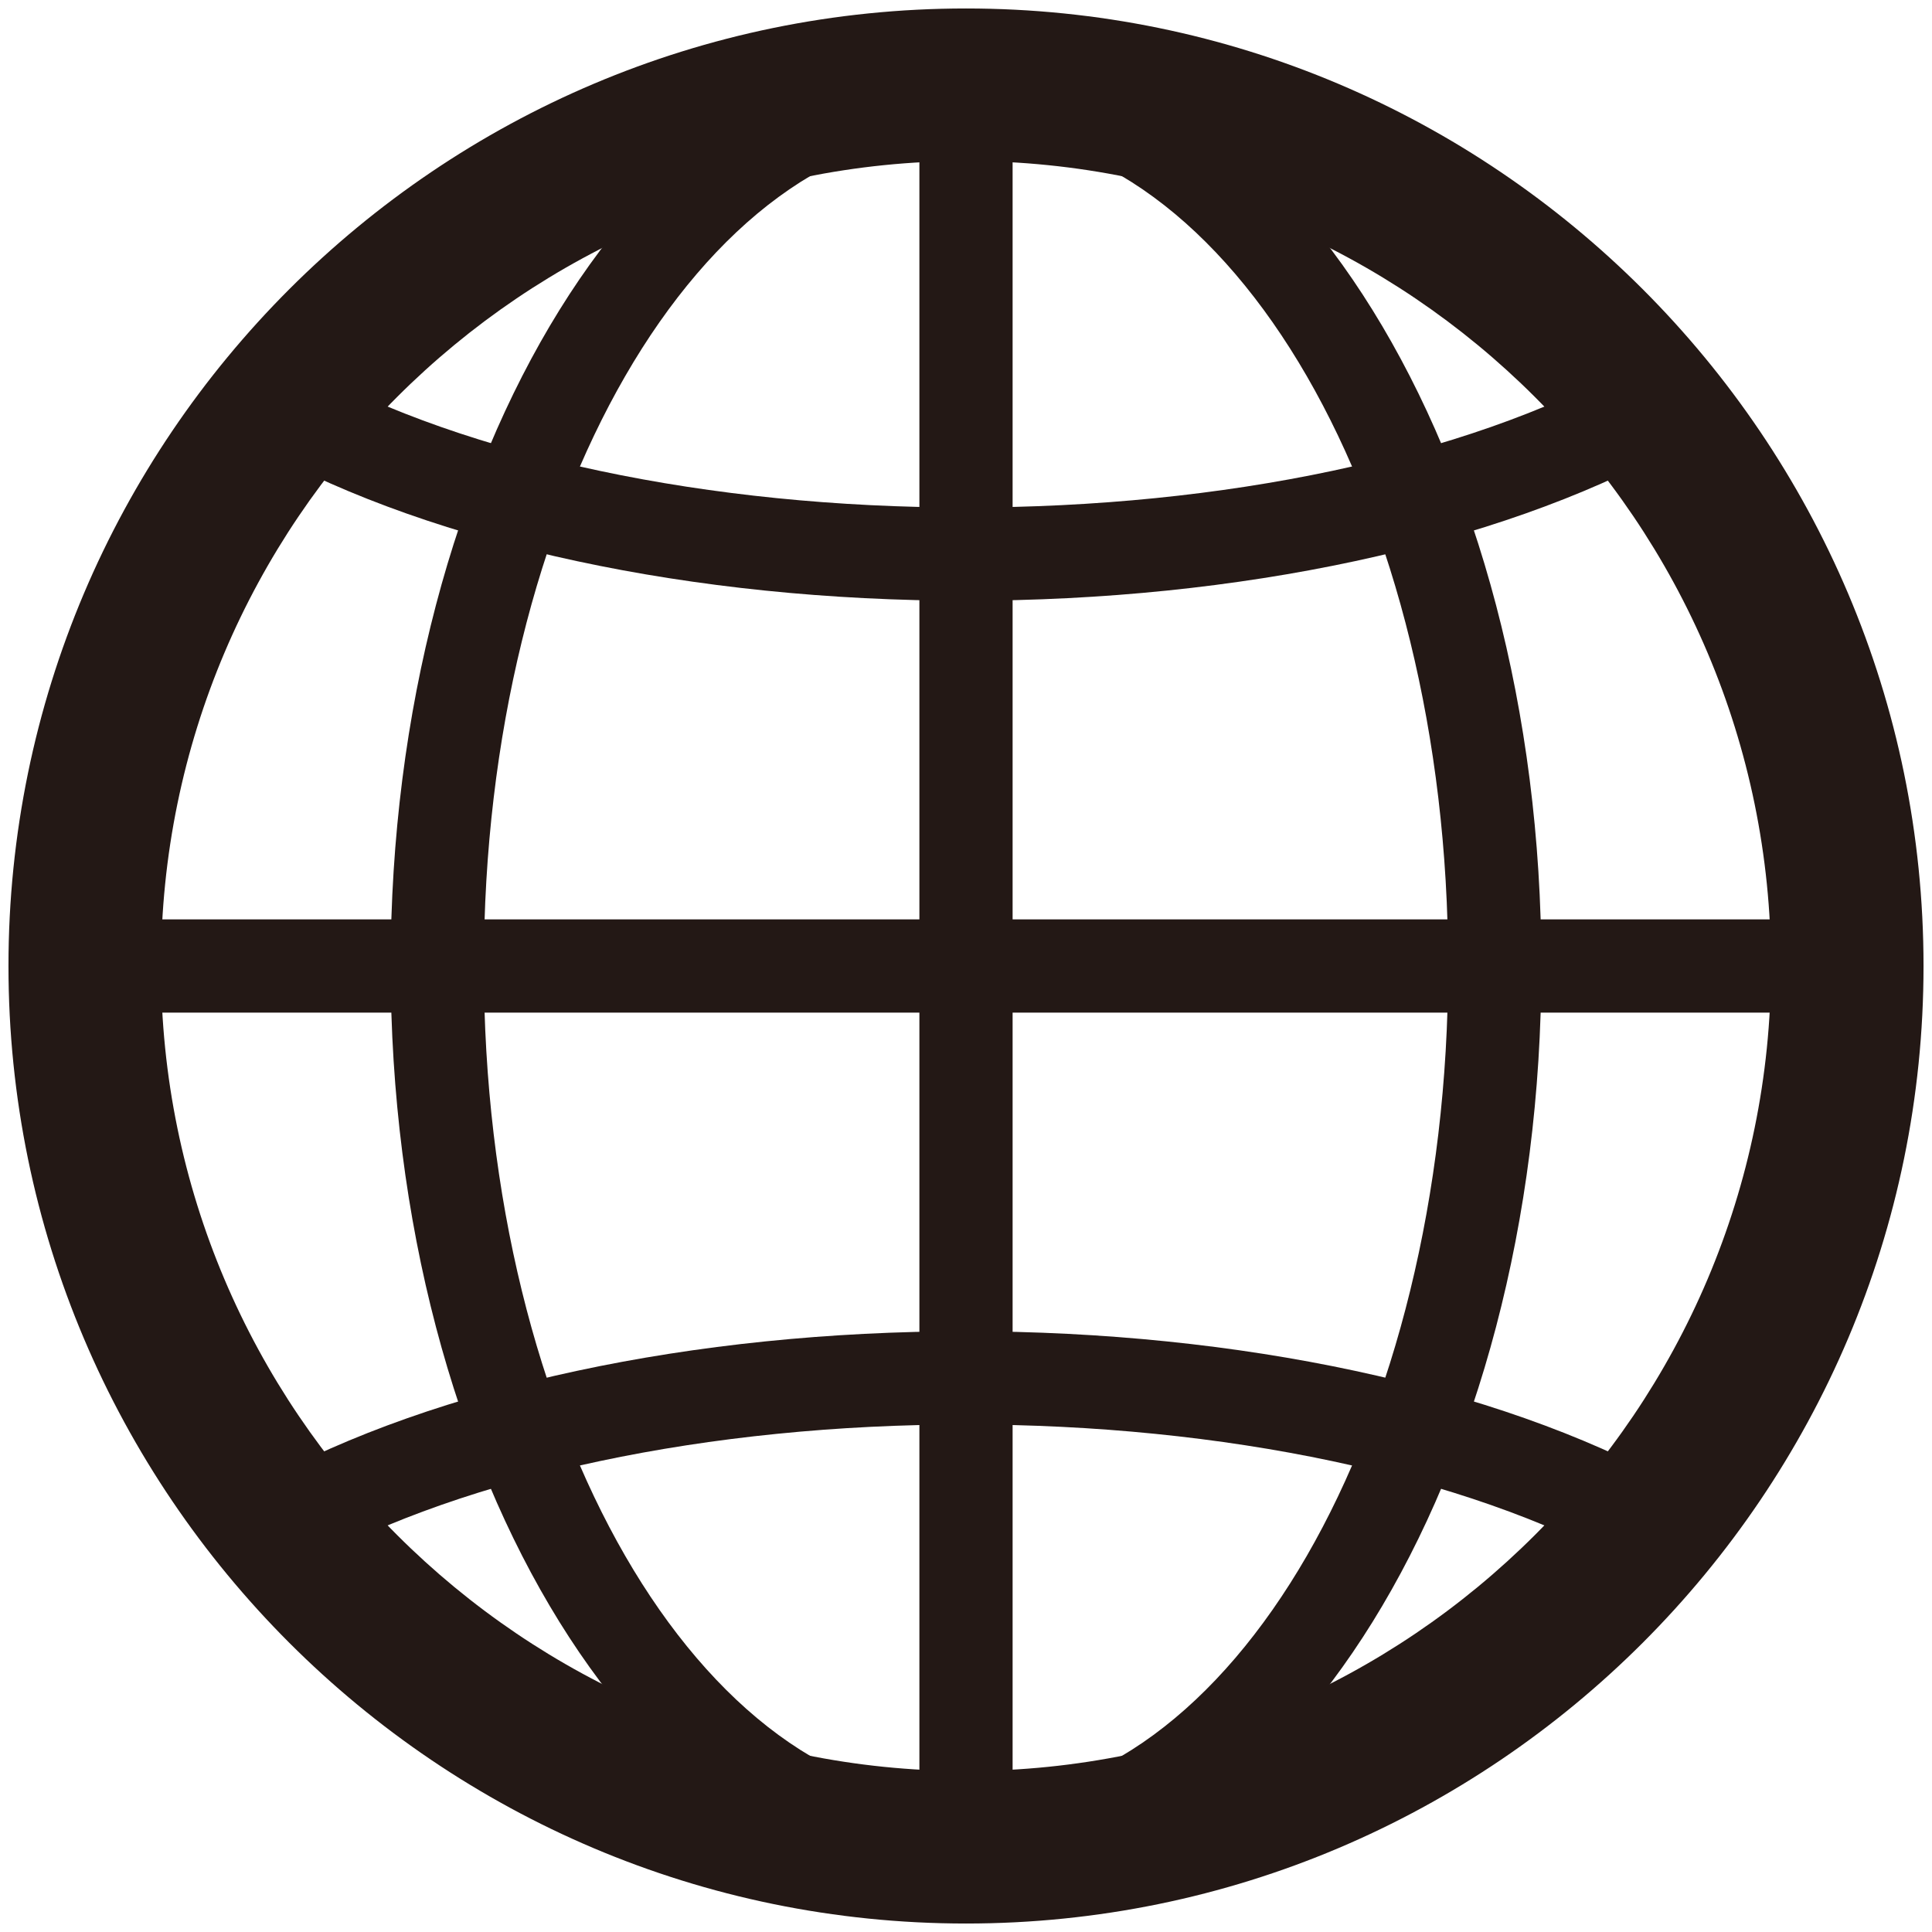
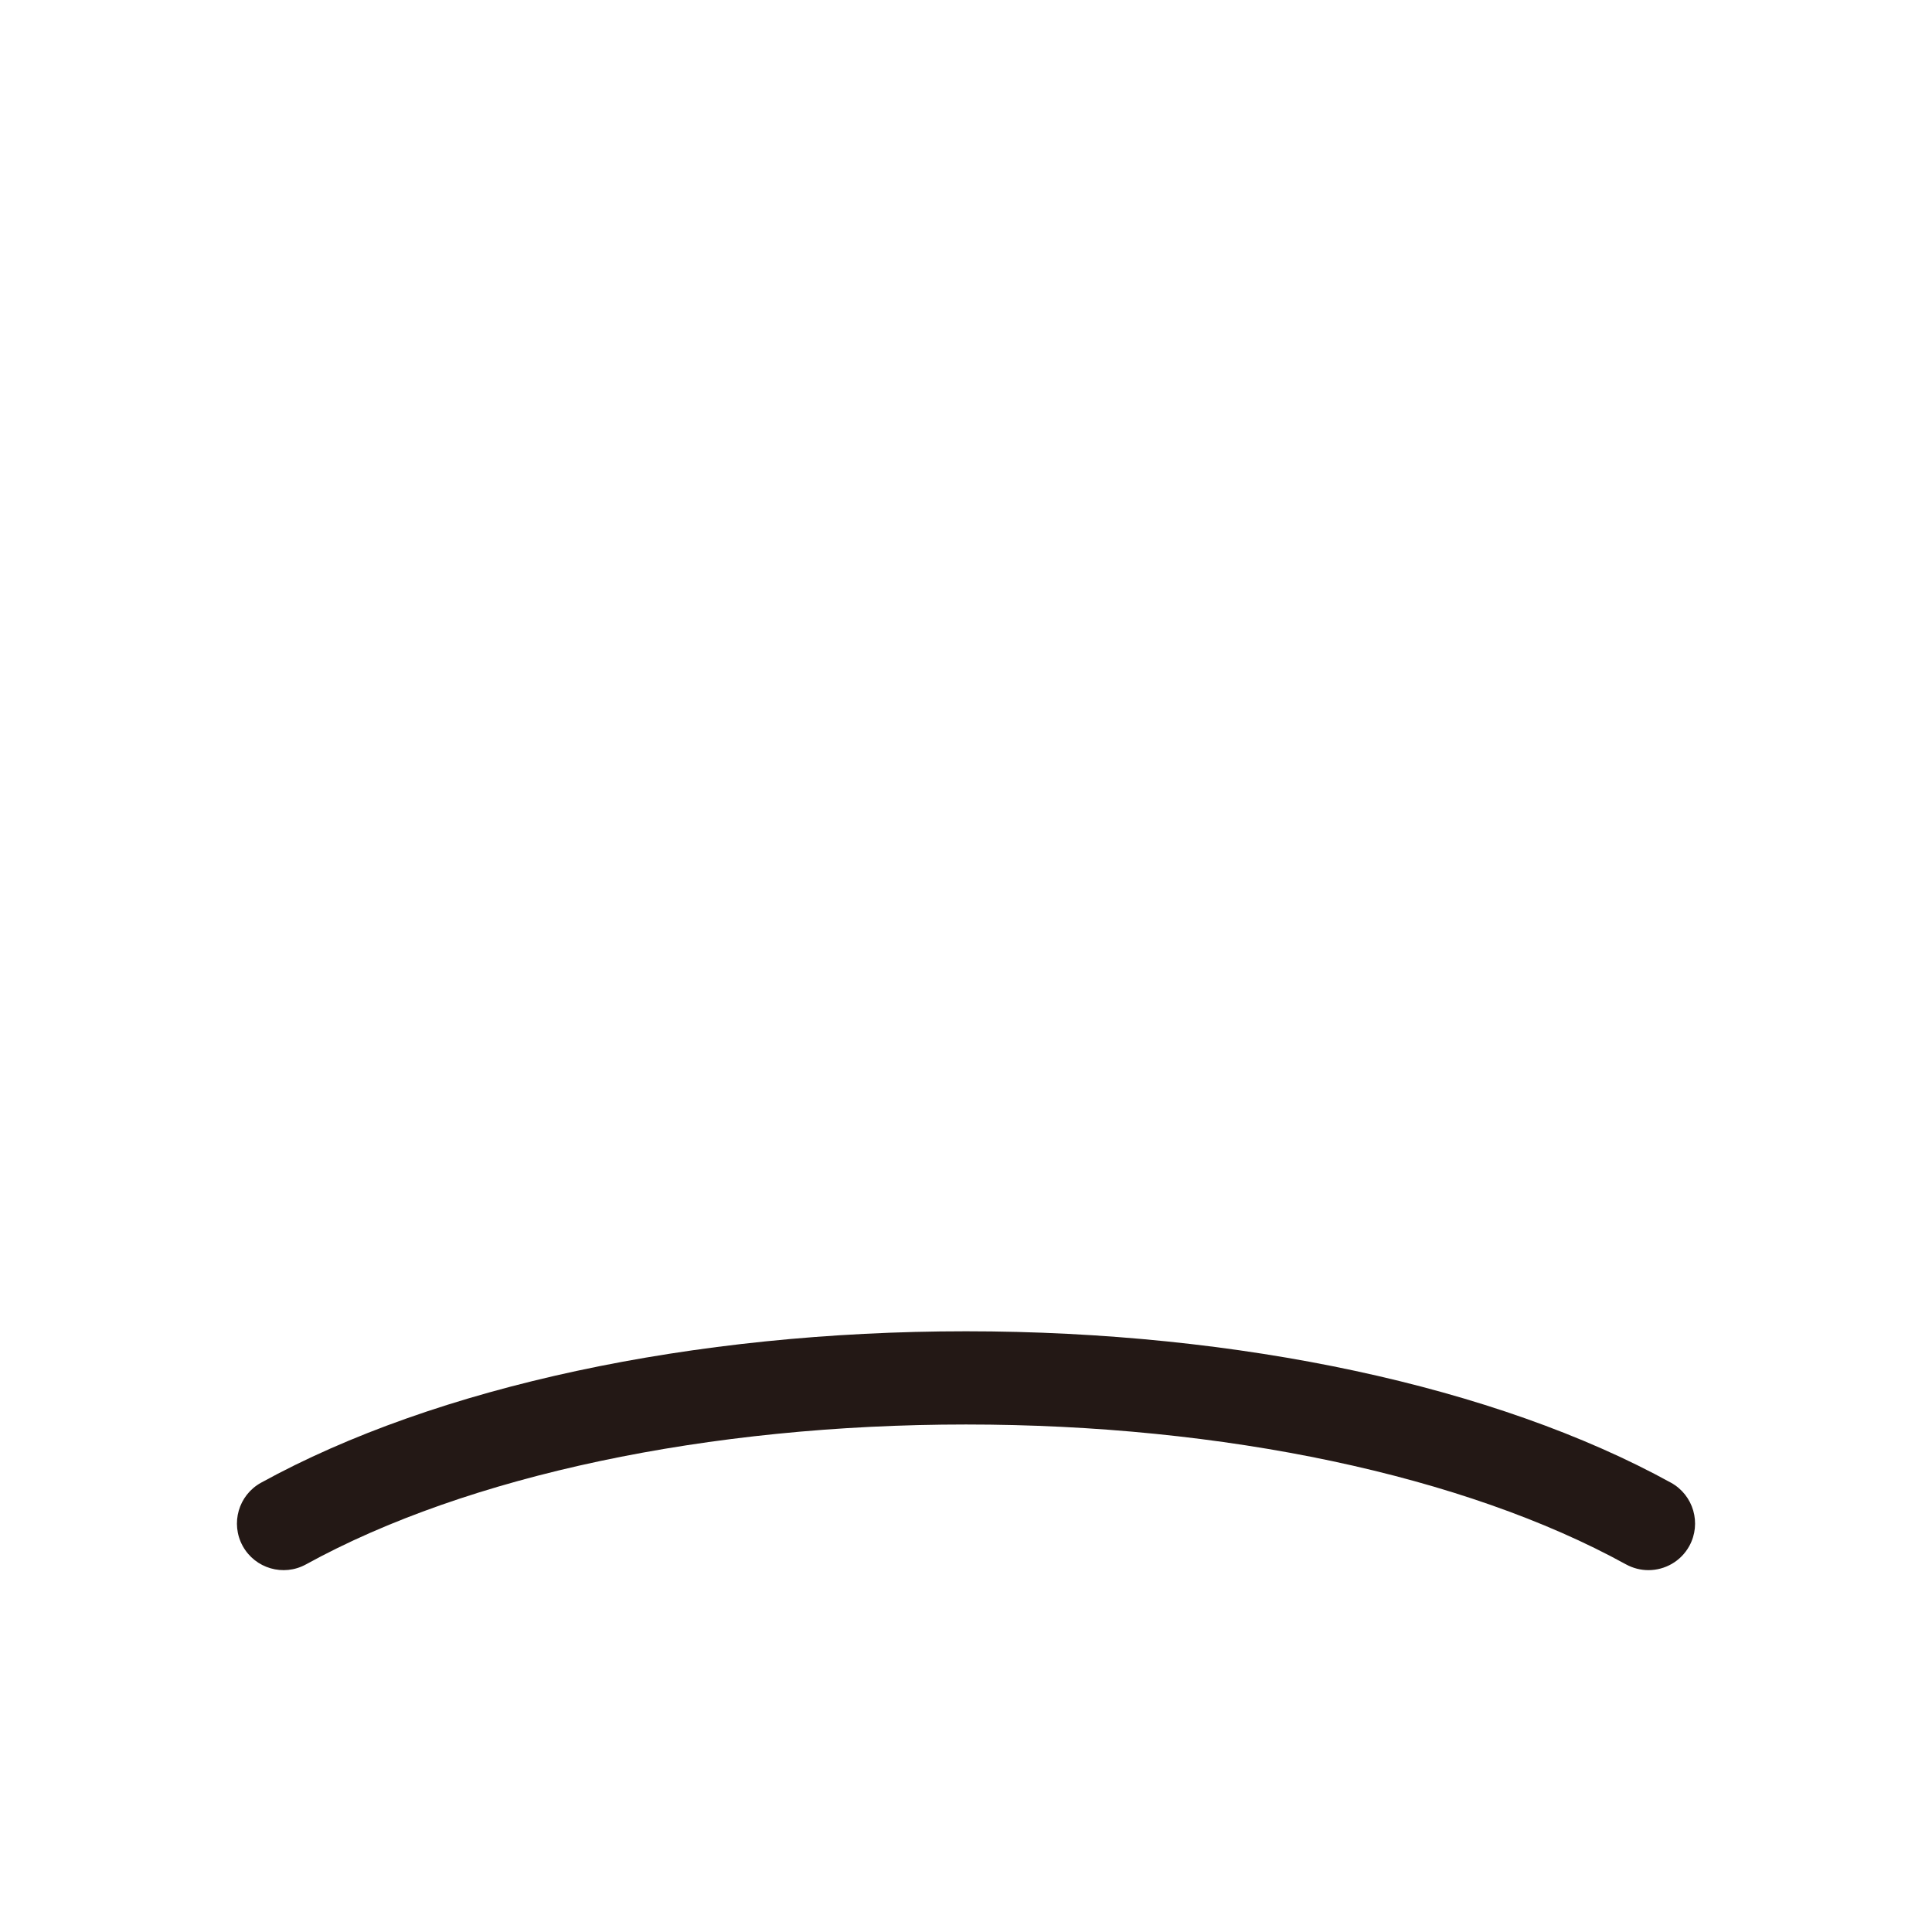
<svg xmlns="http://www.w3.org/2000/svg" version="1.1" id="レイヤー_1" x="0px" y="0px" viewBox="0 0 57 57" style="enable-background:new 0 0 57 57;" xml:space="preserve">
  <g>
-     <path style="fill:#231815;" d="M28.5,56.75c-15.577,0-28.25-12.673-28.25-28.25S12.923,0.25,28.5,0.25S56.75,12.923,56.75,28.5   S44.077,56.75,28.5,56.75z M28.5,4.75C15.404,4.75,4.75,15.404,4.75,28.5S15.404,52.25,28.5,52.25S52.25,41.596,52.25,28.5   S41.596,4.75,28.5,4.75z" />
-     <path style="fill:#231815;" d="M28.5,55.875c-0.759,0-1.375-0.615-1.375-1.375v-52c0-0.759,0.616-1.375,1.375-1.375   c0.76,0,1.375,0.616,1.375,1.375v52C29.875,55.26,29.26,55.875,28.5,55.875z" />
    <g>
-       <path style="fill:#231815;" d="M28.5,55.875c-9.36,0-16.975-12.28-16.975-27.375S19.14,1.125,28.5,1.125    c9.359,0,16.975,12.28,16.975,27.375S37.859,55.875,28.5,55.875z M28.5,3.875c-7.844,0-14.225,11.047-14.225,24.625    S20.656,53.125,28.5,53.125S42.725,42.078,42.725,28.5S36.344,3.875,28.5,3.875z" />
-       <path style="fill:#231815;" d="M28.5,17.723c-8.057,0-15.637-1.628-20.797-4.468c-0.666-0.366-0.908-1.202-0.542-1.867    c0.366-0.666,1.201-0.909,1.867-0.542c4.768,2.623,11.865,4.127,19.472,4.127s14.705-1.504,19.472-4.127    c0.667-0.365,1.501-0.125,1.868,0.542c0.365,0.665,0.123,1.501-0.542,1.867C44.137,16.095,36.557,17.723,28.5,17.723z" />
      <path style="fill:#231815;" d="M48.634,46.324c-0.225,0-0.451-0.055-0.662-0.17c-4.767-2.623-11.863-4.127-19.472-4.127    c-7.608,0-14.706,1.504-19.472,4.127c-0.666,0.366-1.501,0.122-1.867-0.542c-0.366-0.666-0.124-1.502,0.542-1.868    c5.16-2.839,12.74-4.467,20.797-4.467c8.058,0,15.638,1.628,20.798,4.467c0.665,0.366,0.907,1.202,0.542,1.868    C49.589,46.067,49.119,46.324,48.634,46.324z" />
-       <path style="fill:#231815;" d="M54.5,29.875h-52c-0.759,0-1.375-0.615-1.375-1.375c0-0.759,0.616-1.375,1.375-1.375h52    c0.76,0,1.375,0.616,1.375,1.375C55.875,29.26,55.26,29.875,54.5,29.875z" />
    </g>
  </g>
</svg>